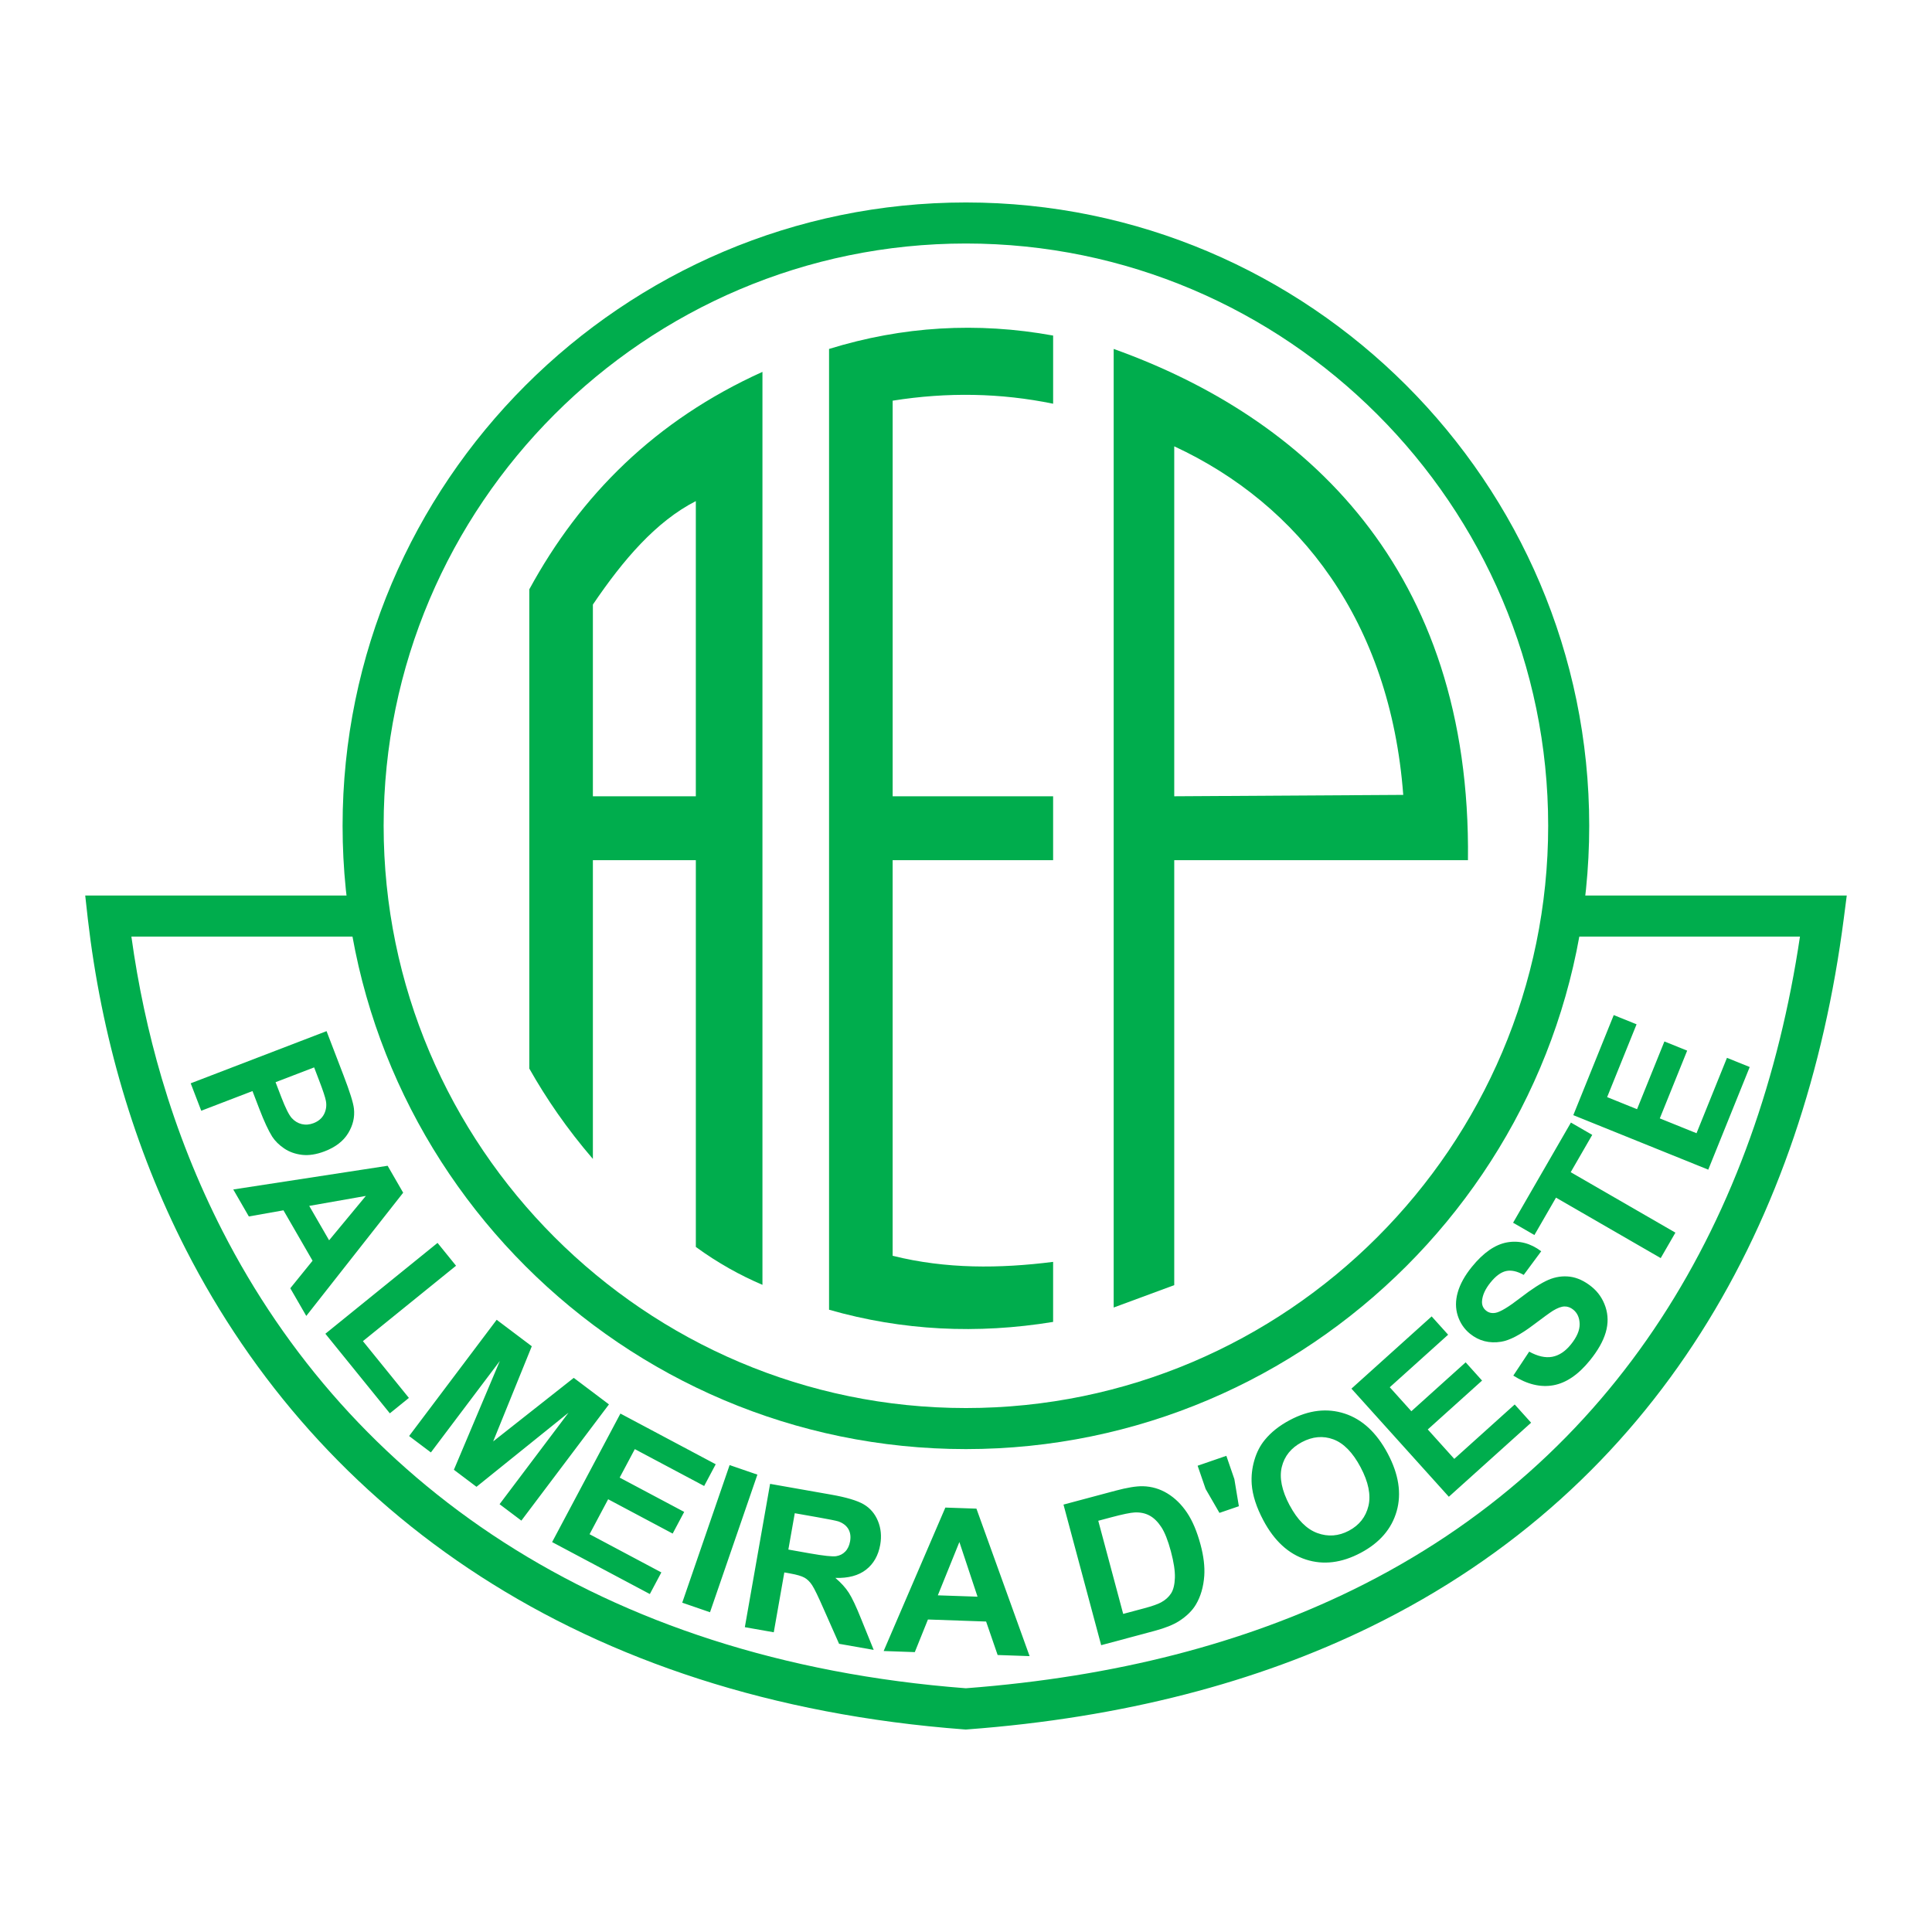
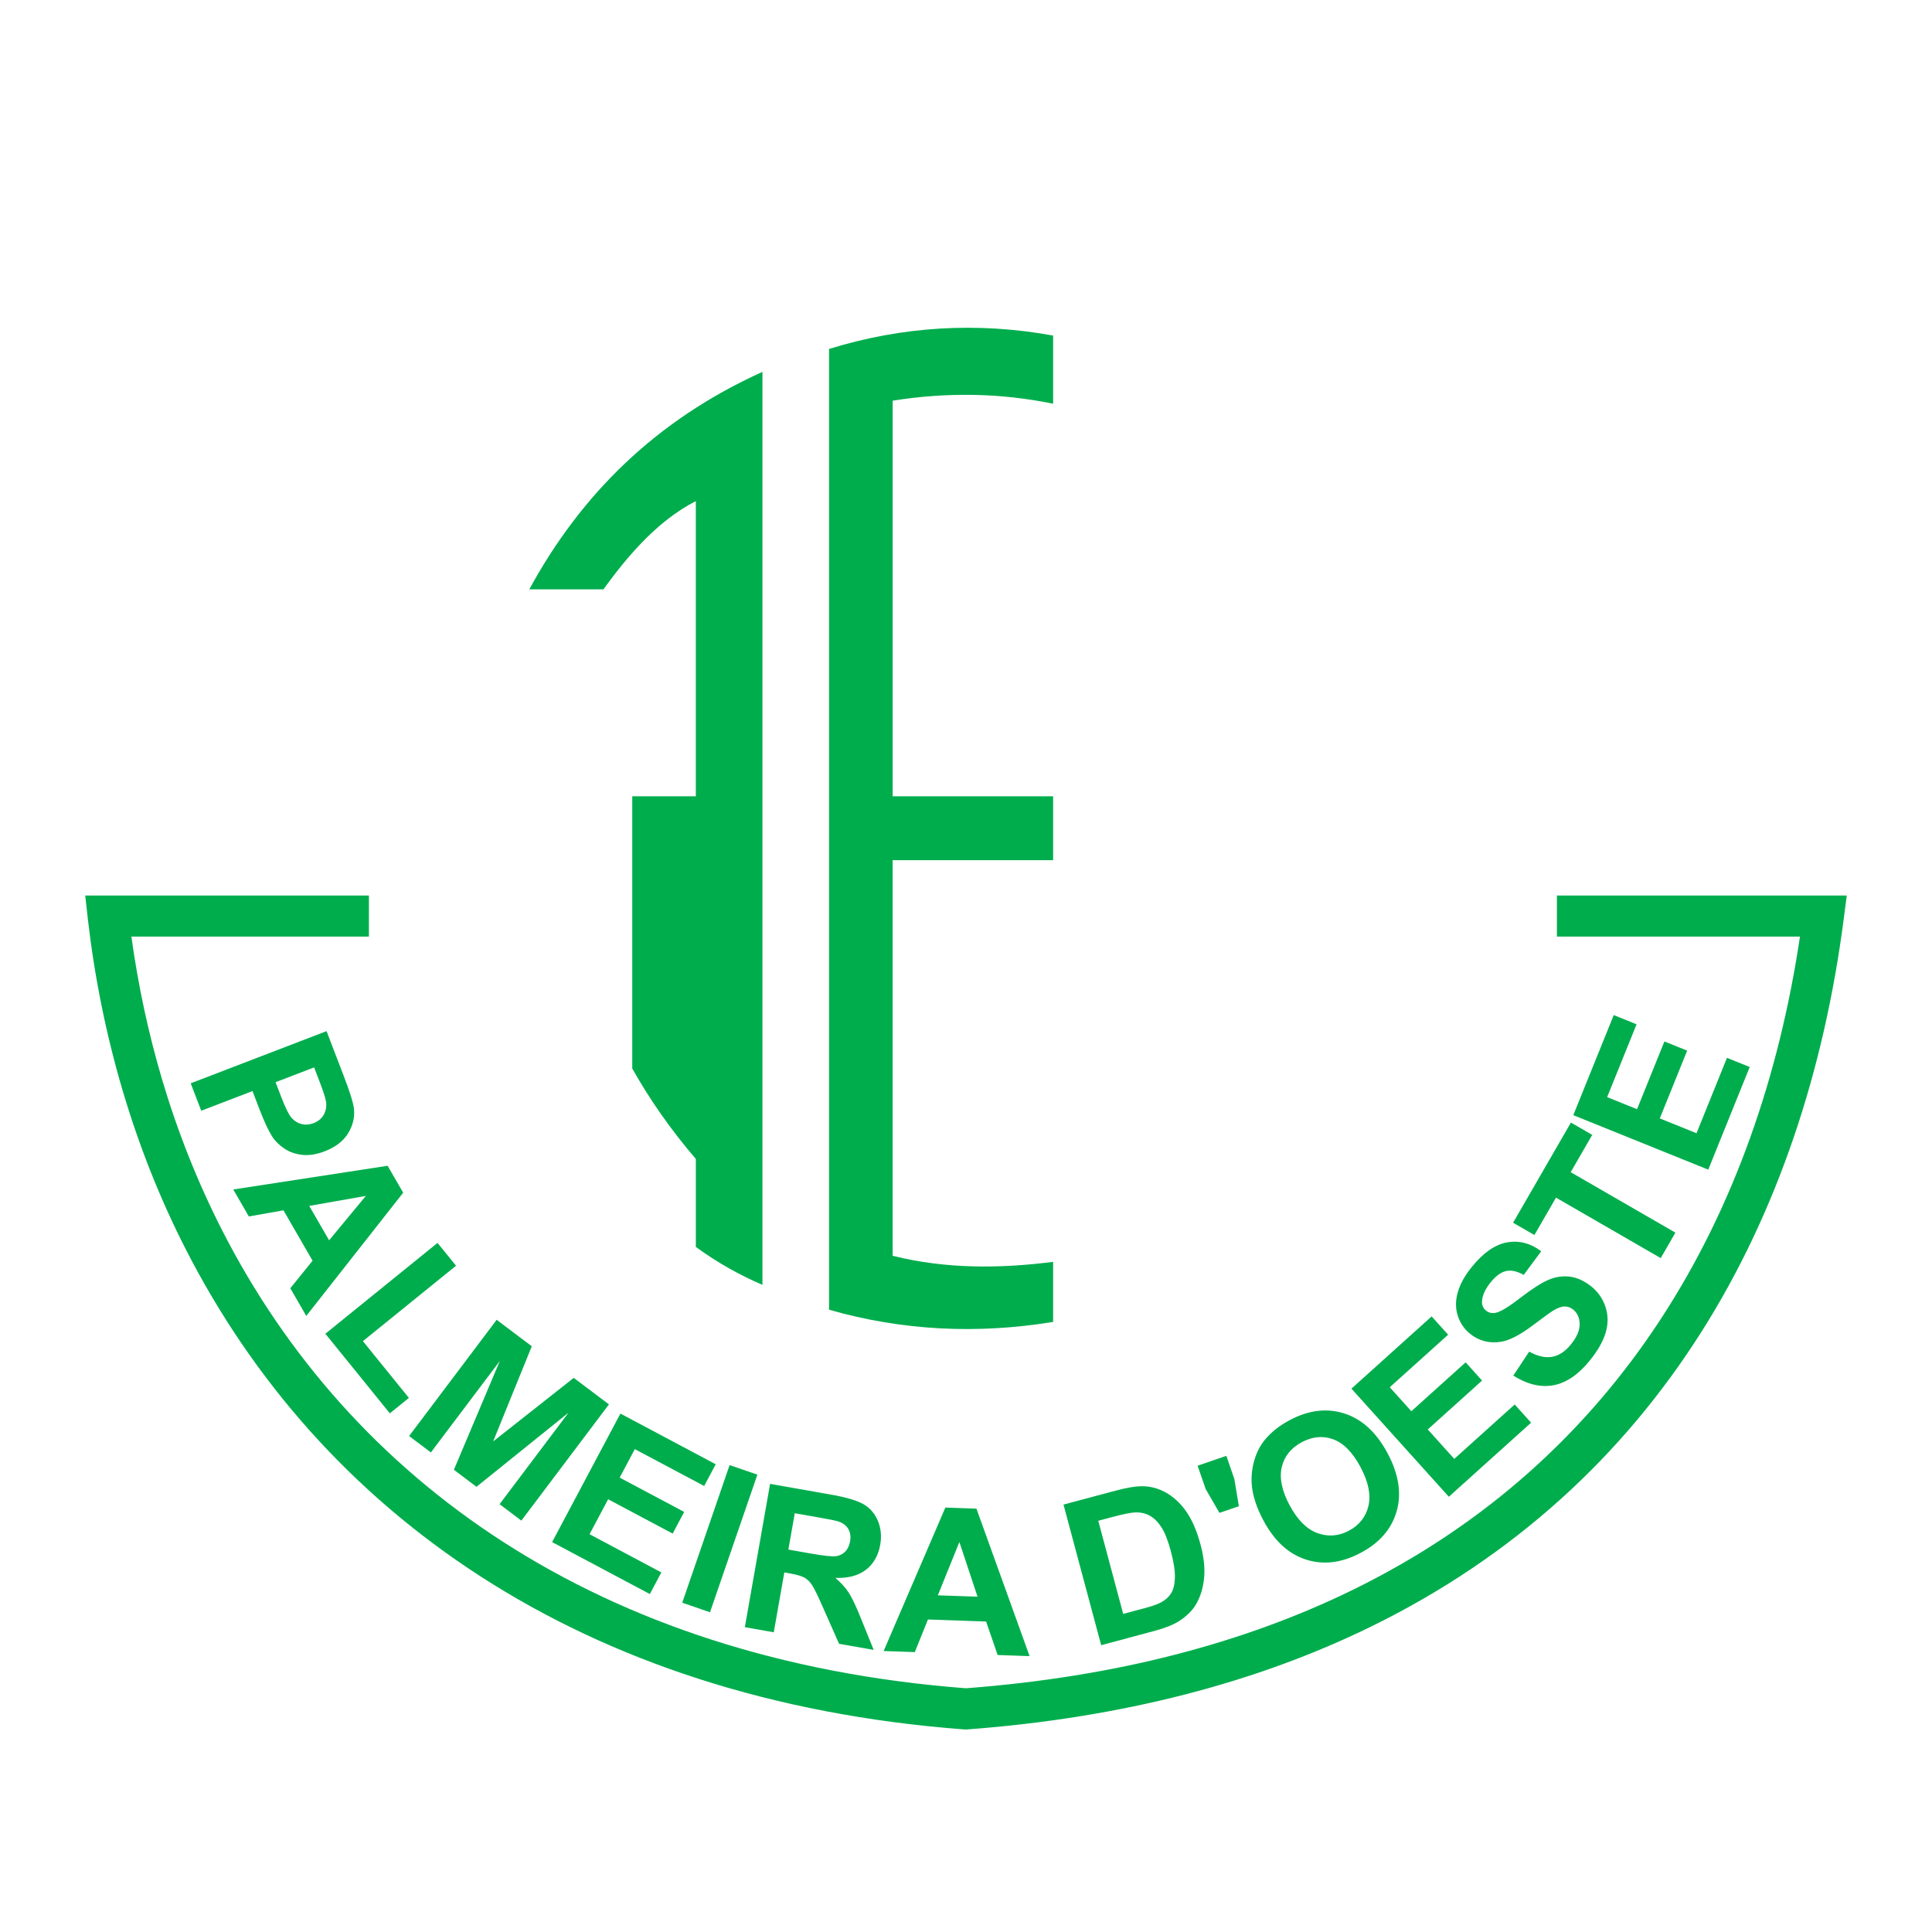
<svg xmlns="http://www.w3.org/2000/svg" version="1.0" id="Layer_1" x="0px" y="0px" width="192.756px" height="192.756px" viewBox="0 0 192.756 192.756" enable-background="new 0 0 192.756 192.756" xml:space="preserve">
  <g>
    <polygon fill-rule="evenodd" clip-rule="evenodd" fill="#FFFFFF" points="0,0 192.756,0 192.756,192.756 0,192.756 0,0  " />
-     <path fill="#00AD4D" d="M96.369,20.2L96.369,20.2c17.128,0,32.676,6.984,43.939,18.249c11.265,11.265,18.249,26.812,18.249,43.938   v0.001v0.001c0,17.128-6.984,32.675-18.249,43.938c-11.265,11.266-26.812,18.248-43.938,18.25h-0.001h-0.001   c-17.127,0-32.675-6.984-43.939-18.25C41.164,115.064,34.181,99.518,34.18,82.39v-0.001v0c0-17.127,6.984-32.675,18.249-43.939   C63.694,27.184,79.241,20.2,96.368,20.2H96.369L96.369,20.2z M96.37,24.295L96.37,24.295h-0.002   c-15.996,0-30.519,6.525-41.042,17.049C44.801,51.868,38.276,66.391,38.276,82.388v0v0.001c0,15.997,6.524,30.518,17.048,41.043   c10.524,10.523,25.047,17.049,41.044,17.049h0.001h0.001c15.996,0,30.52-6.525,41.043-17.049   c10.524-10.525,17.049-25.047,17.049-41.044v-0.001v-0.001c0-15.996-6.524-30.519-17.049-41.042   C126.89,30.82,112.366,24.295,96.37,24.295L96.37,24.295z" />
    <path fill="#00AD4D" d="M36.807,93.443H13.109c0.669,4.84,1.679,9.568,3.029,14.145c1.557,5.275,3.575,10.367,6.053,15.215   c12.677,24.795,37.411,42.822,74.174,45.635c7.543-0.572,14.493-1.709,20.877-3.352c6.422-1.652,12.298-3.816,17.651-6.43   c26.729-13.045,40.536-37.395,44.69-65.213h-24.25v-4.096h26.596h2.322l-0.298,2.304c-3.895,30.079-18.407,56.599-47.269,70.685   c-5.599,2.732-11.735,4.994-18.436,6.717c-6.697,1.723-13.933,2.908-21.731,3.49c-0.147,0.012-0.036,0.004,0,0l0,0   c-0.004,0-0.009,0.002-0.015,0.002l-0.149,0.01l-0.146-0.01c-38.432-2.896-64.339-21.826-77.664-47.887   c-2.581-5.047-4.689-10.375-6.326-15.918c-1.632-5.531-2.786-11.254-3.461-17.107v-0.008l-0.001-0.006l-0.252-2.271h2.285h26.018   V93.443L36.807,93.443z M96.519,172.543C96.53,172.543,96.533,172.543,96.519,172.543L96.519,172.543L96.519,172.543z" />
    <path fill-rule="evenodd" clip-rule="evenodd" fill="#00AD4D" d="M19.026,108.082l13.554-5.205l1.687,4.395   c0.639,1.662,0.987,2.775,1.045,3.334c0.096,0.852-0.099,1.674-0.578,2.457c-0.478,0.785-1.26,1.387-2.337,1.801   c-0.832,0.318-1.592,0.436-2.273,0.354c-0.681-0.084-1.277-0.299-1.778-0.641c-0.5-0.34-0.9-0.732-1.187-1.172   c-0.378-0.604-0.808-1.525-1.284-2.766l-0.685-1.783l-5.113,1.963L19.026,108.082L19.026,108.082z M31.341,106.494l-3.848,1.477   l0.576,1.5c0.414,1.076,0.761,1.771,1.042,2.08c0.282,0.311,0.616,0.51,0.996,0.602c0.379,0.09,0.773,0.059,1.172-0.094   c0.492-0.189,0.845-0.492,1.054-0.902c0.208-0.414,0.271-0.861,0.18-1.334c-0.066-0.348-0.287-1.02-0.666-2.006L31.341,106.494   L31.341,106.494z M30.558,131.291l-1.595-2.762l2.222-2.746l-2.903-5.029l-3.454,0.613l-1.555-2.693l15.401-2.365l1.551,2.688   L30.558,131.291L30.558,131.291z M32.835,123.744l3.665-4.426l-5.649,0.994L32.835,123.744L32.835,123.744z M32.463,133.068   l11.191-9.064l1.845,2.279l-9.291,7.523l4.588,5.664l-1.901,1.539L32.463,133.068L32.463,133.068z M40.817,143.273l8.736-11.598   l3.504,2.641l-3.855,9.496l8.042-6.342l3.511,2.646l-8.738,11.596l-2.175-1.639l6.879-9.129l-9.182,7.395l-2.254-1.699   l4.584-10.857l-6.879,9.127L40.817,143.273L40.817,143.273z M55.085,153.854l6.814-12.822l9.508,5.057l-1.153,2.168l-6.918-3.678   l-1.511,2.842l6.437,3.422l-1.15,2.162l-6.437-3.424l-1.855,3.488l7.163,3.811l-1.148,2.158L55.085,153.854L55.085,153.854z    M68.067,159.9l4.727-13.729l2.771,0.953l-4.727,13.73L68.067,159.9L68.067,159.9z M74.313,162.344l2.519-14.299l6.079,1.072   c1.526,0.268,2.617,0.594,3.262,0.971c0.646,0.379,1.12,0.936,1.42,1.664c0.299,0.729,0.377,1.52,0.228,2.363   c-0.189,1.074-0.663,1.906-1.414,2.492c-0.754,0.588-1.777,0.861-3.062,0.822c0.559,0.475,1.008,0.965,1.336,1.473   c0.328,0.508,0.741,1.381,1.233,2.613l1.255,3.096l-3.455-0.609l-1.539-3.479c-0.543-1.24-0.928-2.033-1.15-2.369   c-0.221-0.34-0.477-0.59-0.762-0.75c-0.287-0.16-0.763-0.301-1.427-0.418l-0.584-0.104l-1.053,5.971L74.313,162.344L74.313,162.344   z M78.655,154.6l2.136,0.379c1.383,0.244,2.261,0.338,2.624,0.283c0.366-0.057,0.674-0.211,0.916-0.463   c0.245-0.25,0.407-0.594,0.483-1.021c0.084-0.48,0.023-0.893-0.178-1.234c-0.205-0.34-0.535-0.592-0.989-0.752   c-0.228-0.072-0.931-0.215-2.099-0.42l-2.253-0.398L78.655,154.6L78.655,154.6z M102.723,165.232l-3.188-0.111l-1.151-3.34   l-5.803-0.203l-1.311,3.254l-3.108-0.109l6.156-14.312l3.101,0.107L102.723,165.232L102.723,165.232z M97.529,159.301l-1.811-5.453   l-2.151,5.318L97.529,159.301L97.529,159.301z M106.105,150.113l5.176-1.383c1.166-0.312,2.084-0.463,2.742-0.449   c0.885,0.021,1.708,0.266,2.459,0.725c0.751,0.461,1.403,1.1,1.948,1.914c0.546,0.814,0.997,1.877,1.349,3.191   c0.31,1.156,0.432,2.189,0.371,3.102c-0.079,1.113-0.359,2.074-0.839,2.879c-0.363,0.611-0.928,1.164-1.69,1.654   c-0.574,0.363-1.385,0.688-2.429,0.967l-5.328,1.428L106.105,150.113L106.105,150.113z M109.574,151.727l2.487,9.293l2.116-0.566   c0.789-0.211,1.35-0.41,1.678-0.592c0.427-0.236,0.757-0.535,0.984-0.889c0.229-0.355,0.357-0.875,0.38-1.553   c0.022-0.68-0.11-1.564-0.401-2.648c-0.29-1.082-0.609-1.889-0.956-2.418s-0.738-0.912-1.169-1.145s-0.928-0.338-1.487-0.311   c-0.419,0.02-1.207,0.182-2.36,0.49L109.574,151.727L109.574,151.727z M121.665,150.941l-1.378-2.383l-0.8-2.322l2.866-0.988   l0.8,2.324l0.449,2.705L121.665,150.941L121.665,150.941z M126.047,151.689c-0.693-1.303-1.082-2.506-1.162-3.6   c-0.056-0.807,0.031-1.609,0.26-2.393c0.227-0.787,0.574-1.467,1.043-2.035c0.619-0.762,1.452-1.424,2.495-1.977   c1.887-1.004,3.711-1.223,5.467-0.654c1.757,0.57,3.192,1.9,4.301,3.984c1.1,2.068,1.398,3.988,0.896,5.754   s-1.696,3.152-3.579,4.154c-1.906,1.014-3.732,1.238-5.475,0.674C128.548,155.033,127.132,153.73,126.047,151.689L126.047,151.689z    M128.669,150.182c0.772,1.451,1.691,2.379,2.76,2.771s2.122,0.312,3.153-0.234c1.03-0.549,1.68-1.371,1.946-2.465   c0.264-1.096,0.003-2.391-0.786-3.875c-0.781-1.469-1.688-2.395-2.715-2.775c-1.025-0.379-2.077-0.285-3.143,0.281   s-1.735,1.391-1.998,2.467c-0.263,1.078-0.004,2.357,0.781,3.834L128.669,150.182L128.669,150.182z M144.551,149.332l-9.718-10.787   l8.003-7.207l1.644,1.826l-5.823,5.242l2.153,2.393l5.418-4.879l1.638,1.82l-5.417,4.877l2.644,2.936l6.028-5.428l1.637,1.818   L144.551,149.332L144.551,149.332z M150.985,137.242l1.582-2.389c0.852,0.469,1.619,0.639,2.295,0.516   c0.679-0.125,1.303-0.535,1.863-1.229c0.594-0.732,0.886-1.412,0.877-2.033c-0.01-0.625-0.224-1.107-0.639-1.443   c-0.267-0.217-0.557-0.322-0.869-0.318c-0.312,0.006-0.7,0.148-1.155,0.426c-0.306,0.193-0.964,0.668-1.97,1.428   c-1.291,0.975-2.359,1.531-3.197,1.666c-1.182,0.189-2.22-0.078-3.112-0.801c-0.573-0.465-0.98-1.064-1.217-1.793   c-0.236-0.73-0.238-1.512-0.002-2.336c0.233-0.824,0.702-1.672,1.406-2.539c1.146-1.416,2.321-2.23,3.519-2.445   c1.2-0.211,2.337,0.084,3.402,0.887l-1.747,2.359c-0.655-0.371-1.244-0.498-1.757-0.385s-1.031,0.494-1.551,1.135   c-0.536,0.662-0.819,1.293-0.852,1.885c-0.021,0.383,0.116,0.695,0.407,0.93c0.267,0.217,0.589,0.287,0.959,0.215   c0.475-0.092,1.292-0.586,2.449-1.482c1.159-0.896,2.097-1.498,2.805-1.803c0.709-0.305,1.433-0.41,2.157-0.318   c0.726,0.094,1.451,0.43,2.163,1.006c0.646,0.523,1.106,1.193,1.379,2.008c0.273,0.818,0.28,1.67,0.024,2.547   s-0.784,1.811-1.577,2.789c-1.154,1.426-2.371,2.254-3.65,2.484c-1.277,0.23-2.609-0.09-3.991-0.963L150.985,137.242   L150.985,137.242z M165.689,125.52l-10.447-6.031l-2.154,3.73l-2.127-1.227l5.77-9.994l2.127,1.229l-2.149,3.723l10.447,6.031   L165.689,125.52L165.689,125.52z M170.433,116.697l-13.464-5.438l4.034-9.984l2.278,0.92l-2.936,7.264l2.983,1.205l2.73-6.758   l2.271,0.916l-2.73,6.76l3.663,1.48l3.038-7.521l2.269,0.916L170.433,116.697L170.433,116.697z" />
-     <path fill-rule="evenodd" clip-rule="evenodd" fill="#00AD4D" d="M52.808,58.799c5.091-9.354,12.549-16.86,23.262-21.697v91.087   c-2.216-0.947-4.431-2.166-6.646-3.781V85.82H59.152v29.807c-2.585-3.006-4.645-6.012-6.344-9.018V58.799L52.808,58.799z" />
+     <path fill-rule="evenodd" clip-rule="evenodd" fill="#00AD4D" d="M52.808,58.799c5.091-9.354,12.549-16.86,23.262-21.697v91.087   c-2.216-0.947-4.431-2.166-6.646-3.781V85.82v29.807c-2.585-3.006-4.645-6.012-6.344-9.018V58.799L52.808,58.799z" />
    <path fill-rule="evenodd" clip-rule="evenodd" fill="#FFFFFF" d="M59.152,79.445h10.271v-29.45   c-3.966,2.026-7.243,5.85-10.271,10.323V79.445L59.152,79.445z" />
    <path fill-rule="evenodd" clip-rule="evenodd" fill="#00AD4D" d="M82.715,34.814v95.858c7.339,2.1,14.794,2.451,22.355,1.215v-5.99   c-5.337,0.674-10.674,0.723-16.011-0.607V85.82h16.011v-6.375H89.06V39.976c5.457-0.87,10.794-0.769,16.011,0.304v-6.801   C97.498,32.104,90.046,32.549,82.715,34.814L82.715,34.814z" />
-     <path fill-rule="evenodd" clip-rule="evenodd" fill="#00AD4D" d="M111.112,34.814v95.637l6.042-2.232V85.82h29.304   C146.805,56.678,130.131,41.619,111.112,34.814L111.112,34.814z" />
    <path fill-rule="evenodd" clip-rule="evenodd" fill="#FFFFFF" d="M117.154,44.53v34.915l22.848-0.139   C138.698,62.018,129.659,50.329,117.154,44.53L117.154,44.53z" />
  </g>
</svg>